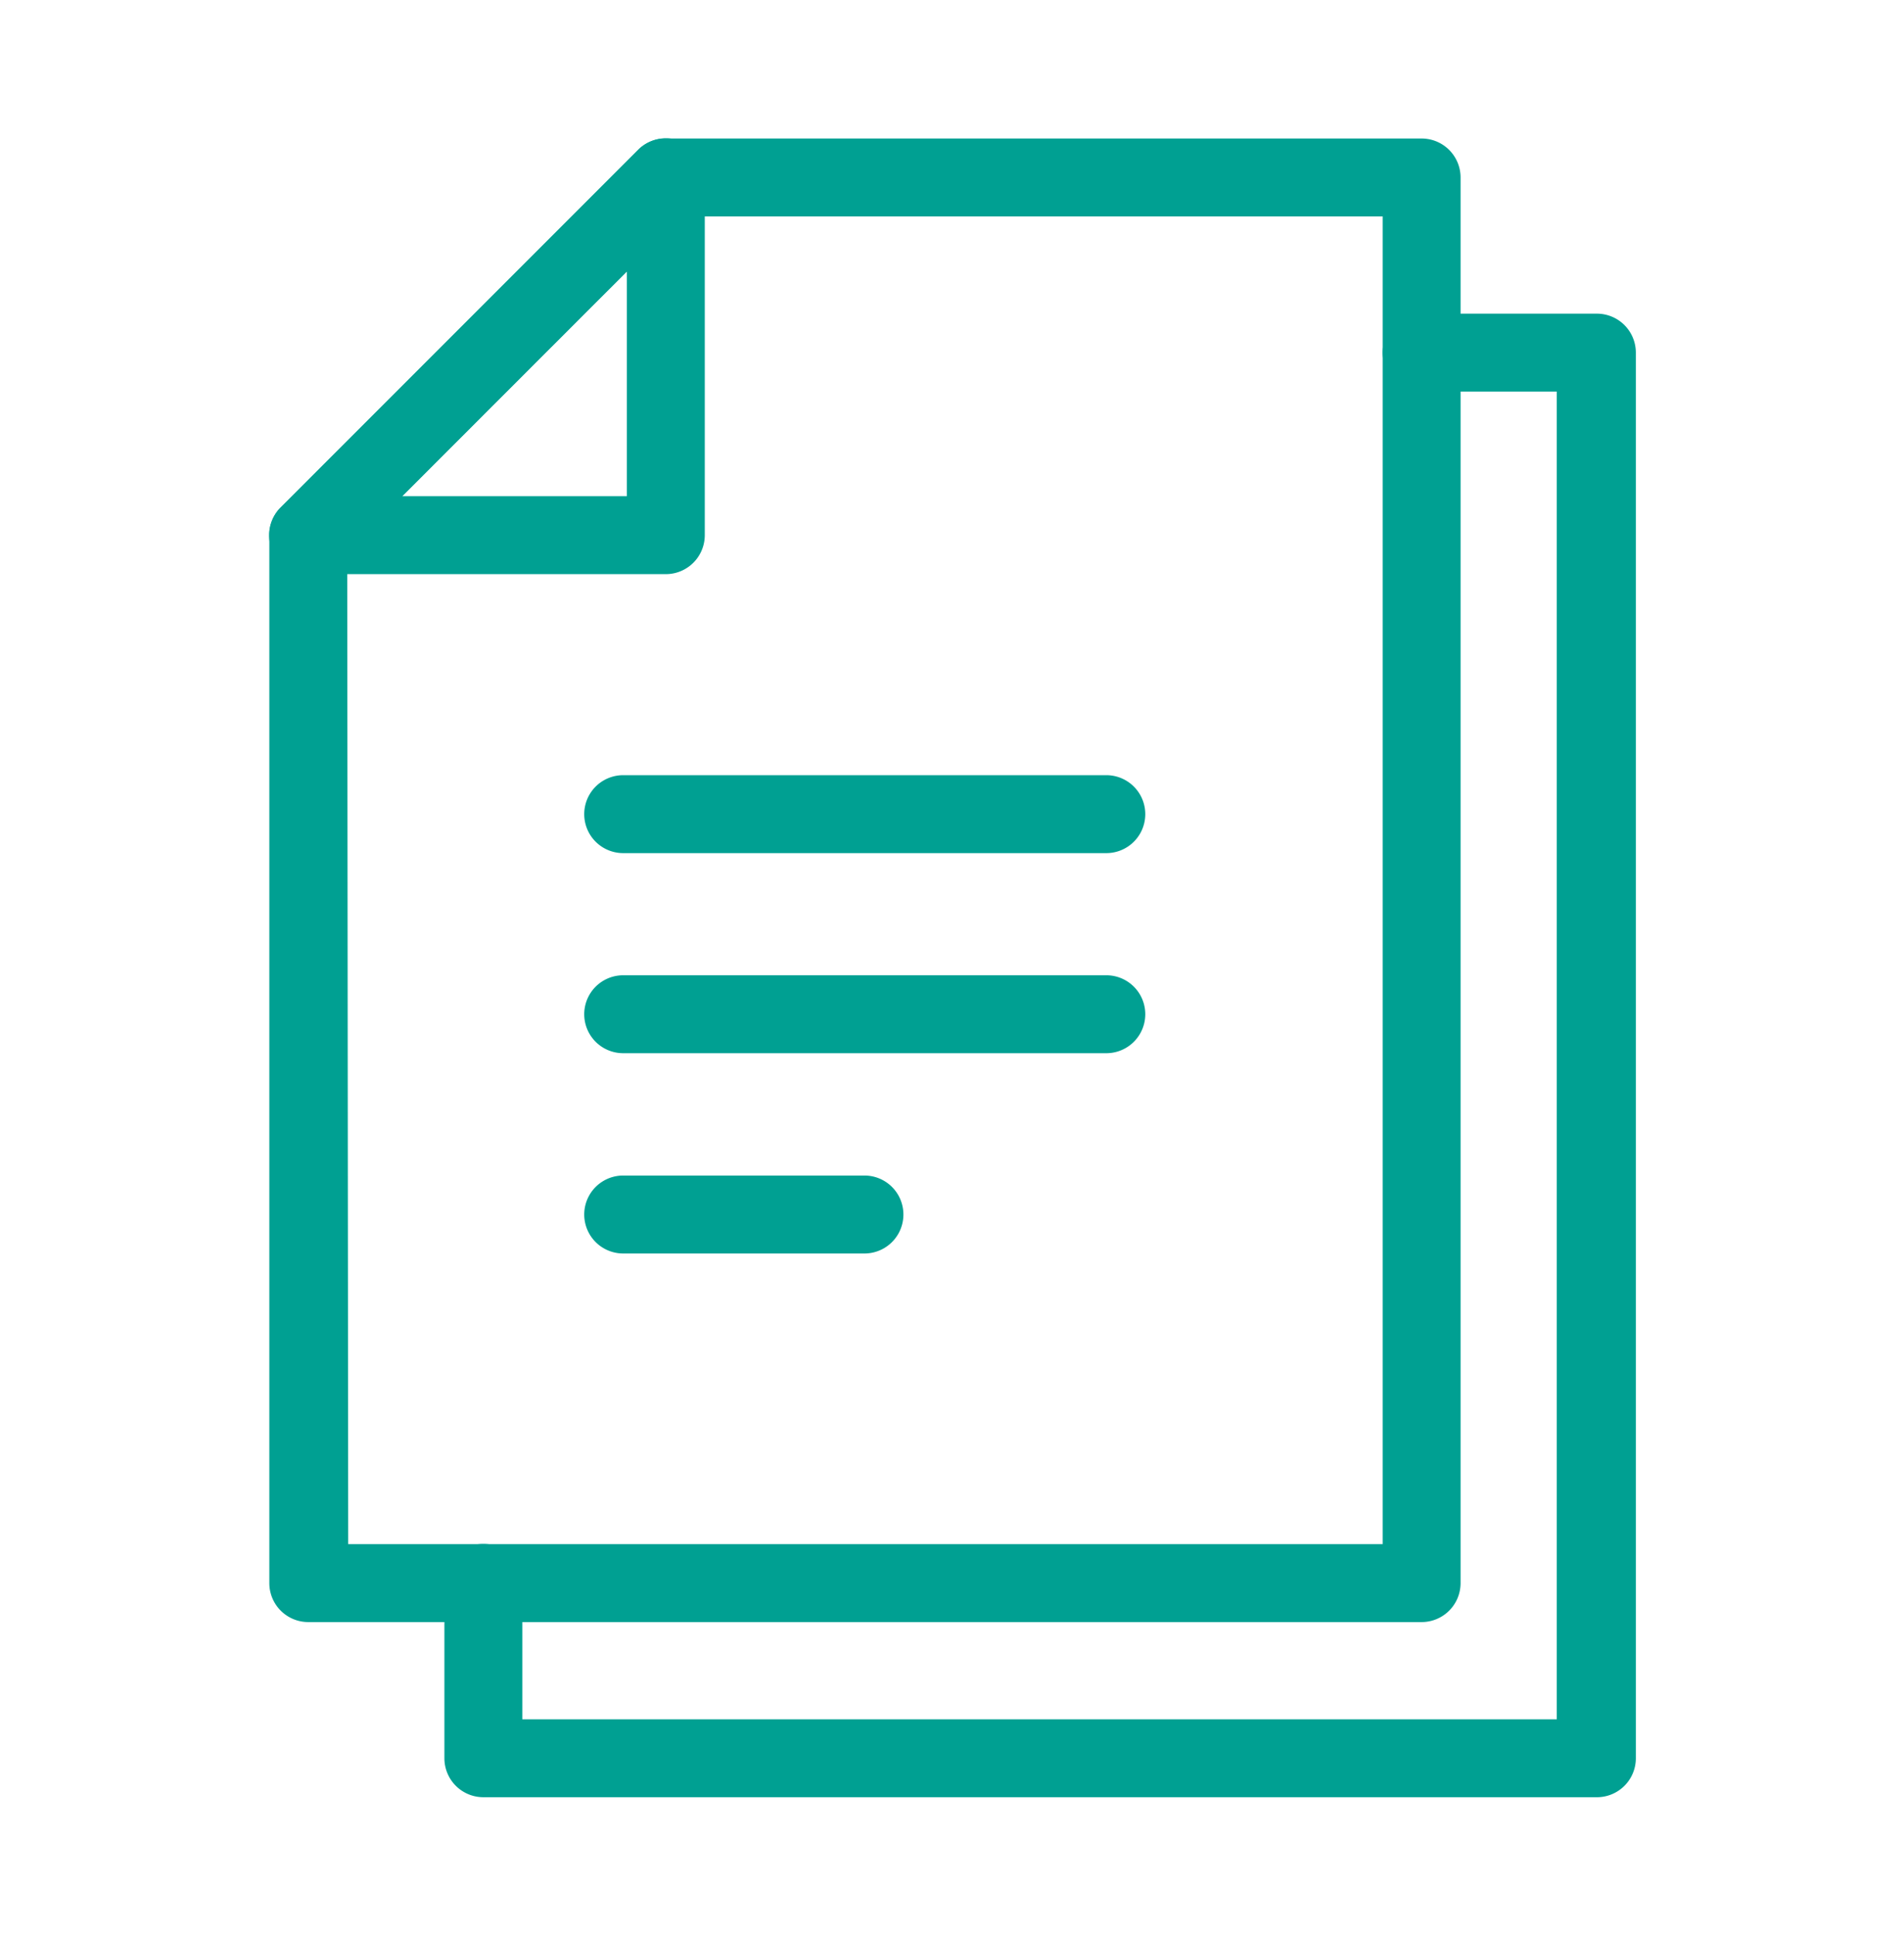
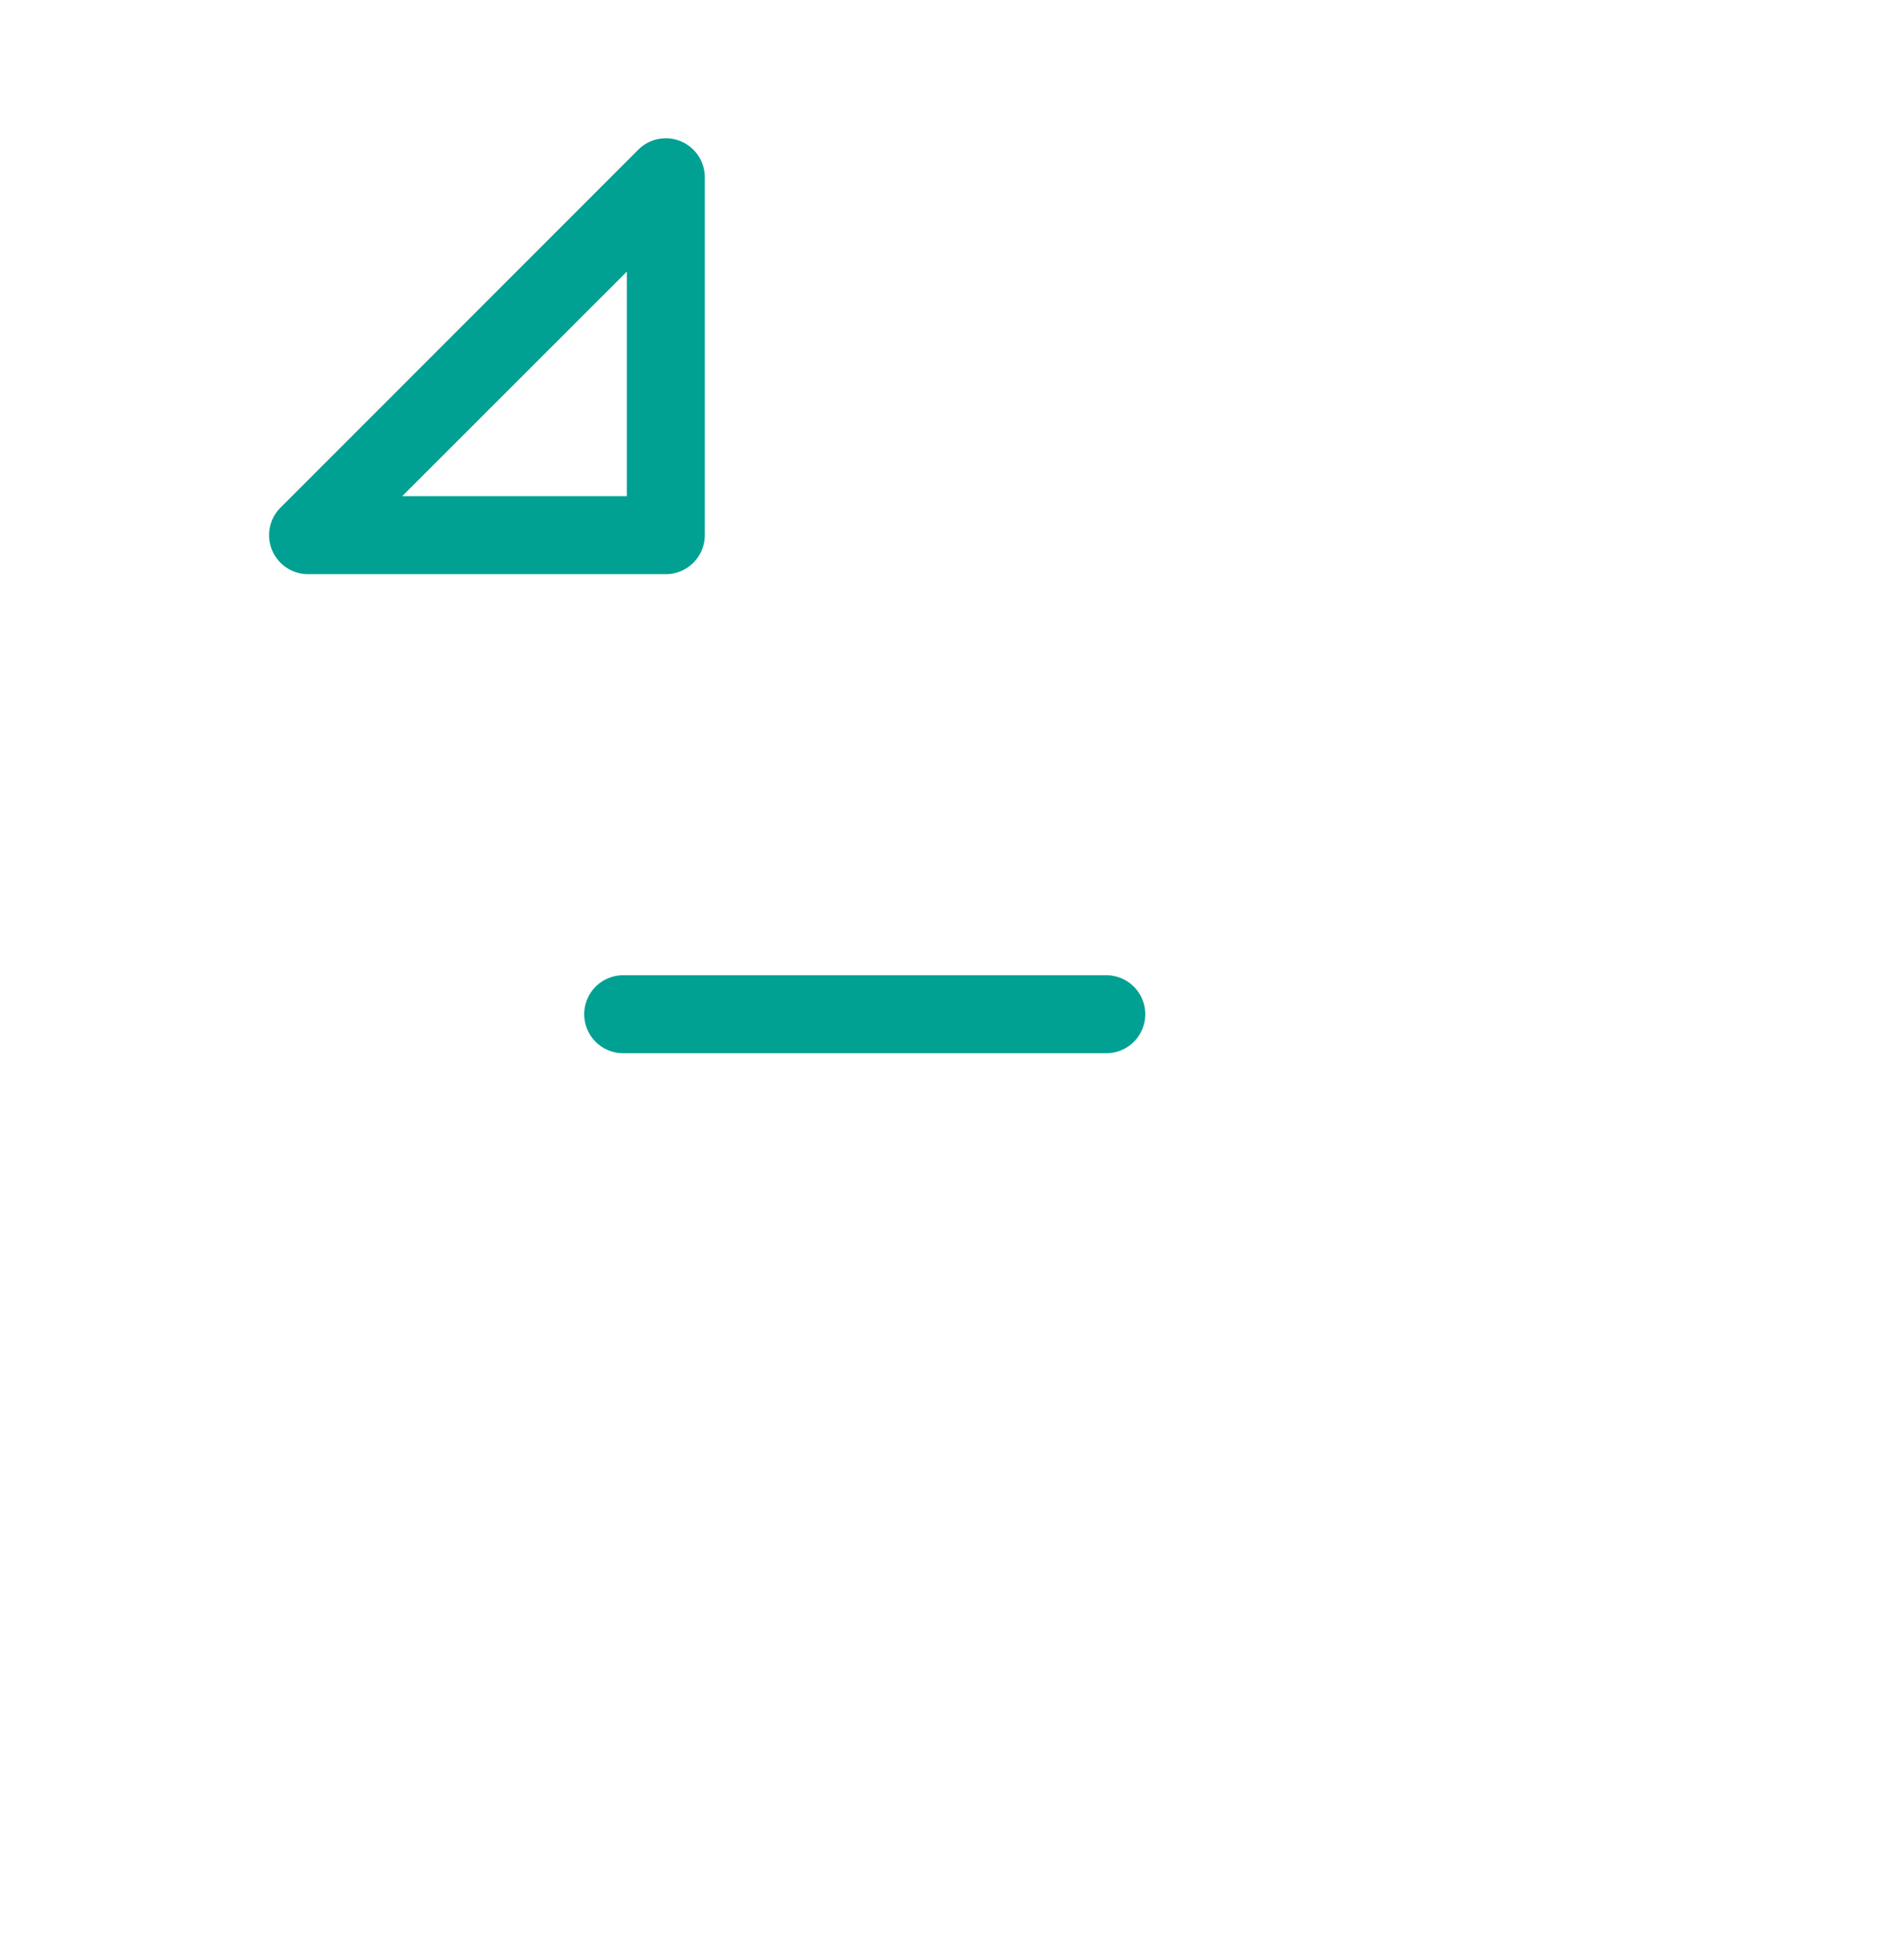
<svg xmlns="http://www.w3.org/2000/svg" id="Camada_1" data-name="Camada 1" viewBox="0 0 97.77 99.36">
  <defs>
    <style>.cls-1{fill:#00A092;}</style>
  </defs>
-   <path class="cls-1" d="M81.94,92.25H24.82a2,2,0,0,1-2-2v-9a2,2,0,0,1,4,0v7H79.94V20.1H73a2,2,0,0,1,0-4h9a2,2,0,0,1,2,2V90.25A2,2,0,0,1,81.94,92.25Z" />
-   <path class="cls-1" d="M73,83.26H15.83a2,2,0,0,1-2-2V27.47a2,2,0,0,1,.58-1.42L32.77,7.69a2,2,0,0,1,1.42-.58H73a2,2,0,0,1,2,2V81.26A2,2,0,0,1,73,83.26Zm-55.12-4H71V11.11H35L17.83,28.3Z" />
  <path class="cls-1" d="M34.19,29.47H15.83a2,2,0,0,1-1.42-3.42L32.77,7.69a2,2,0,0,1,3.42,1.42V27.47A2,2,0,0,1,34.19,29.47Zm-13.54-4H32.19V13.94Z" />
-   <path class="cls-1" d="M56.81,43.79H32a2,2,0,1,1,0-4H56.81a2,2,0,0,1,0,4Z" />
  <path class="cls-1" d="M56.81,54.06H32a2,2,0,0,1,0-4H56.81a2,2,0,0,1,0,4Z" />
-   <path class="cls-1" d="M44.39,64.34H32a2,2,0,0,1,0-4H44.39a2,2,0,0,1,0,4Z" />
</svg>